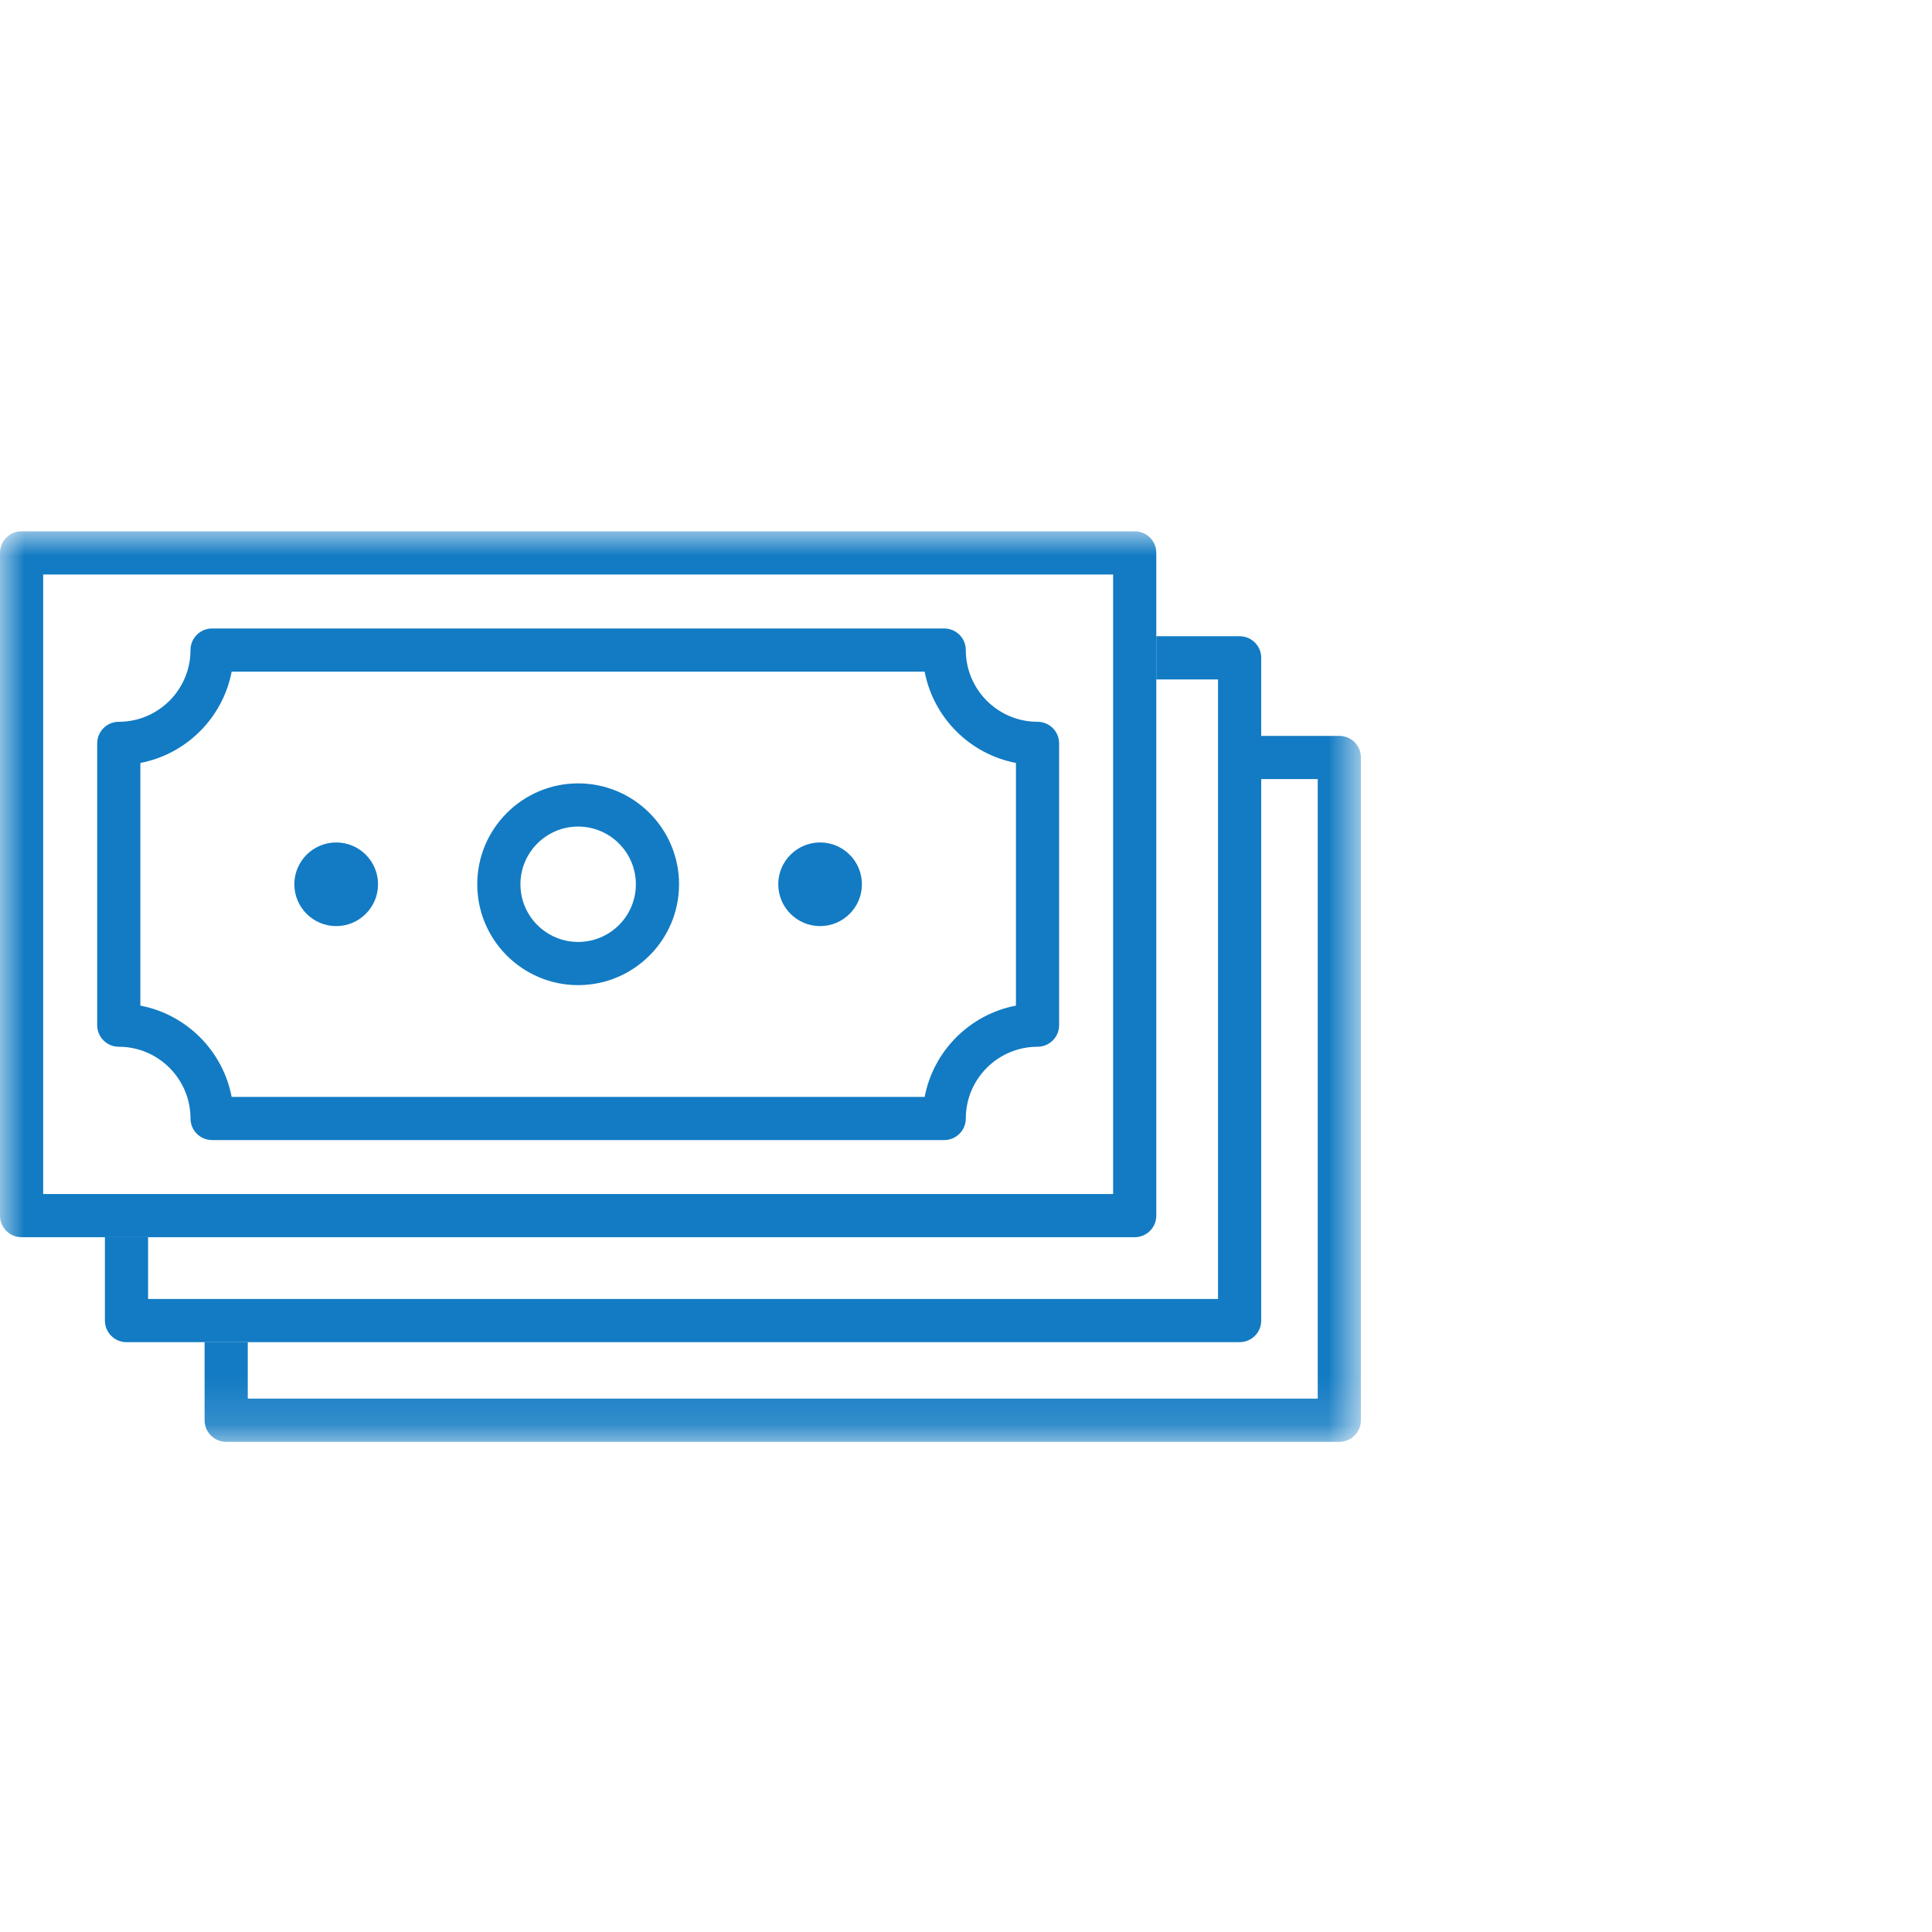
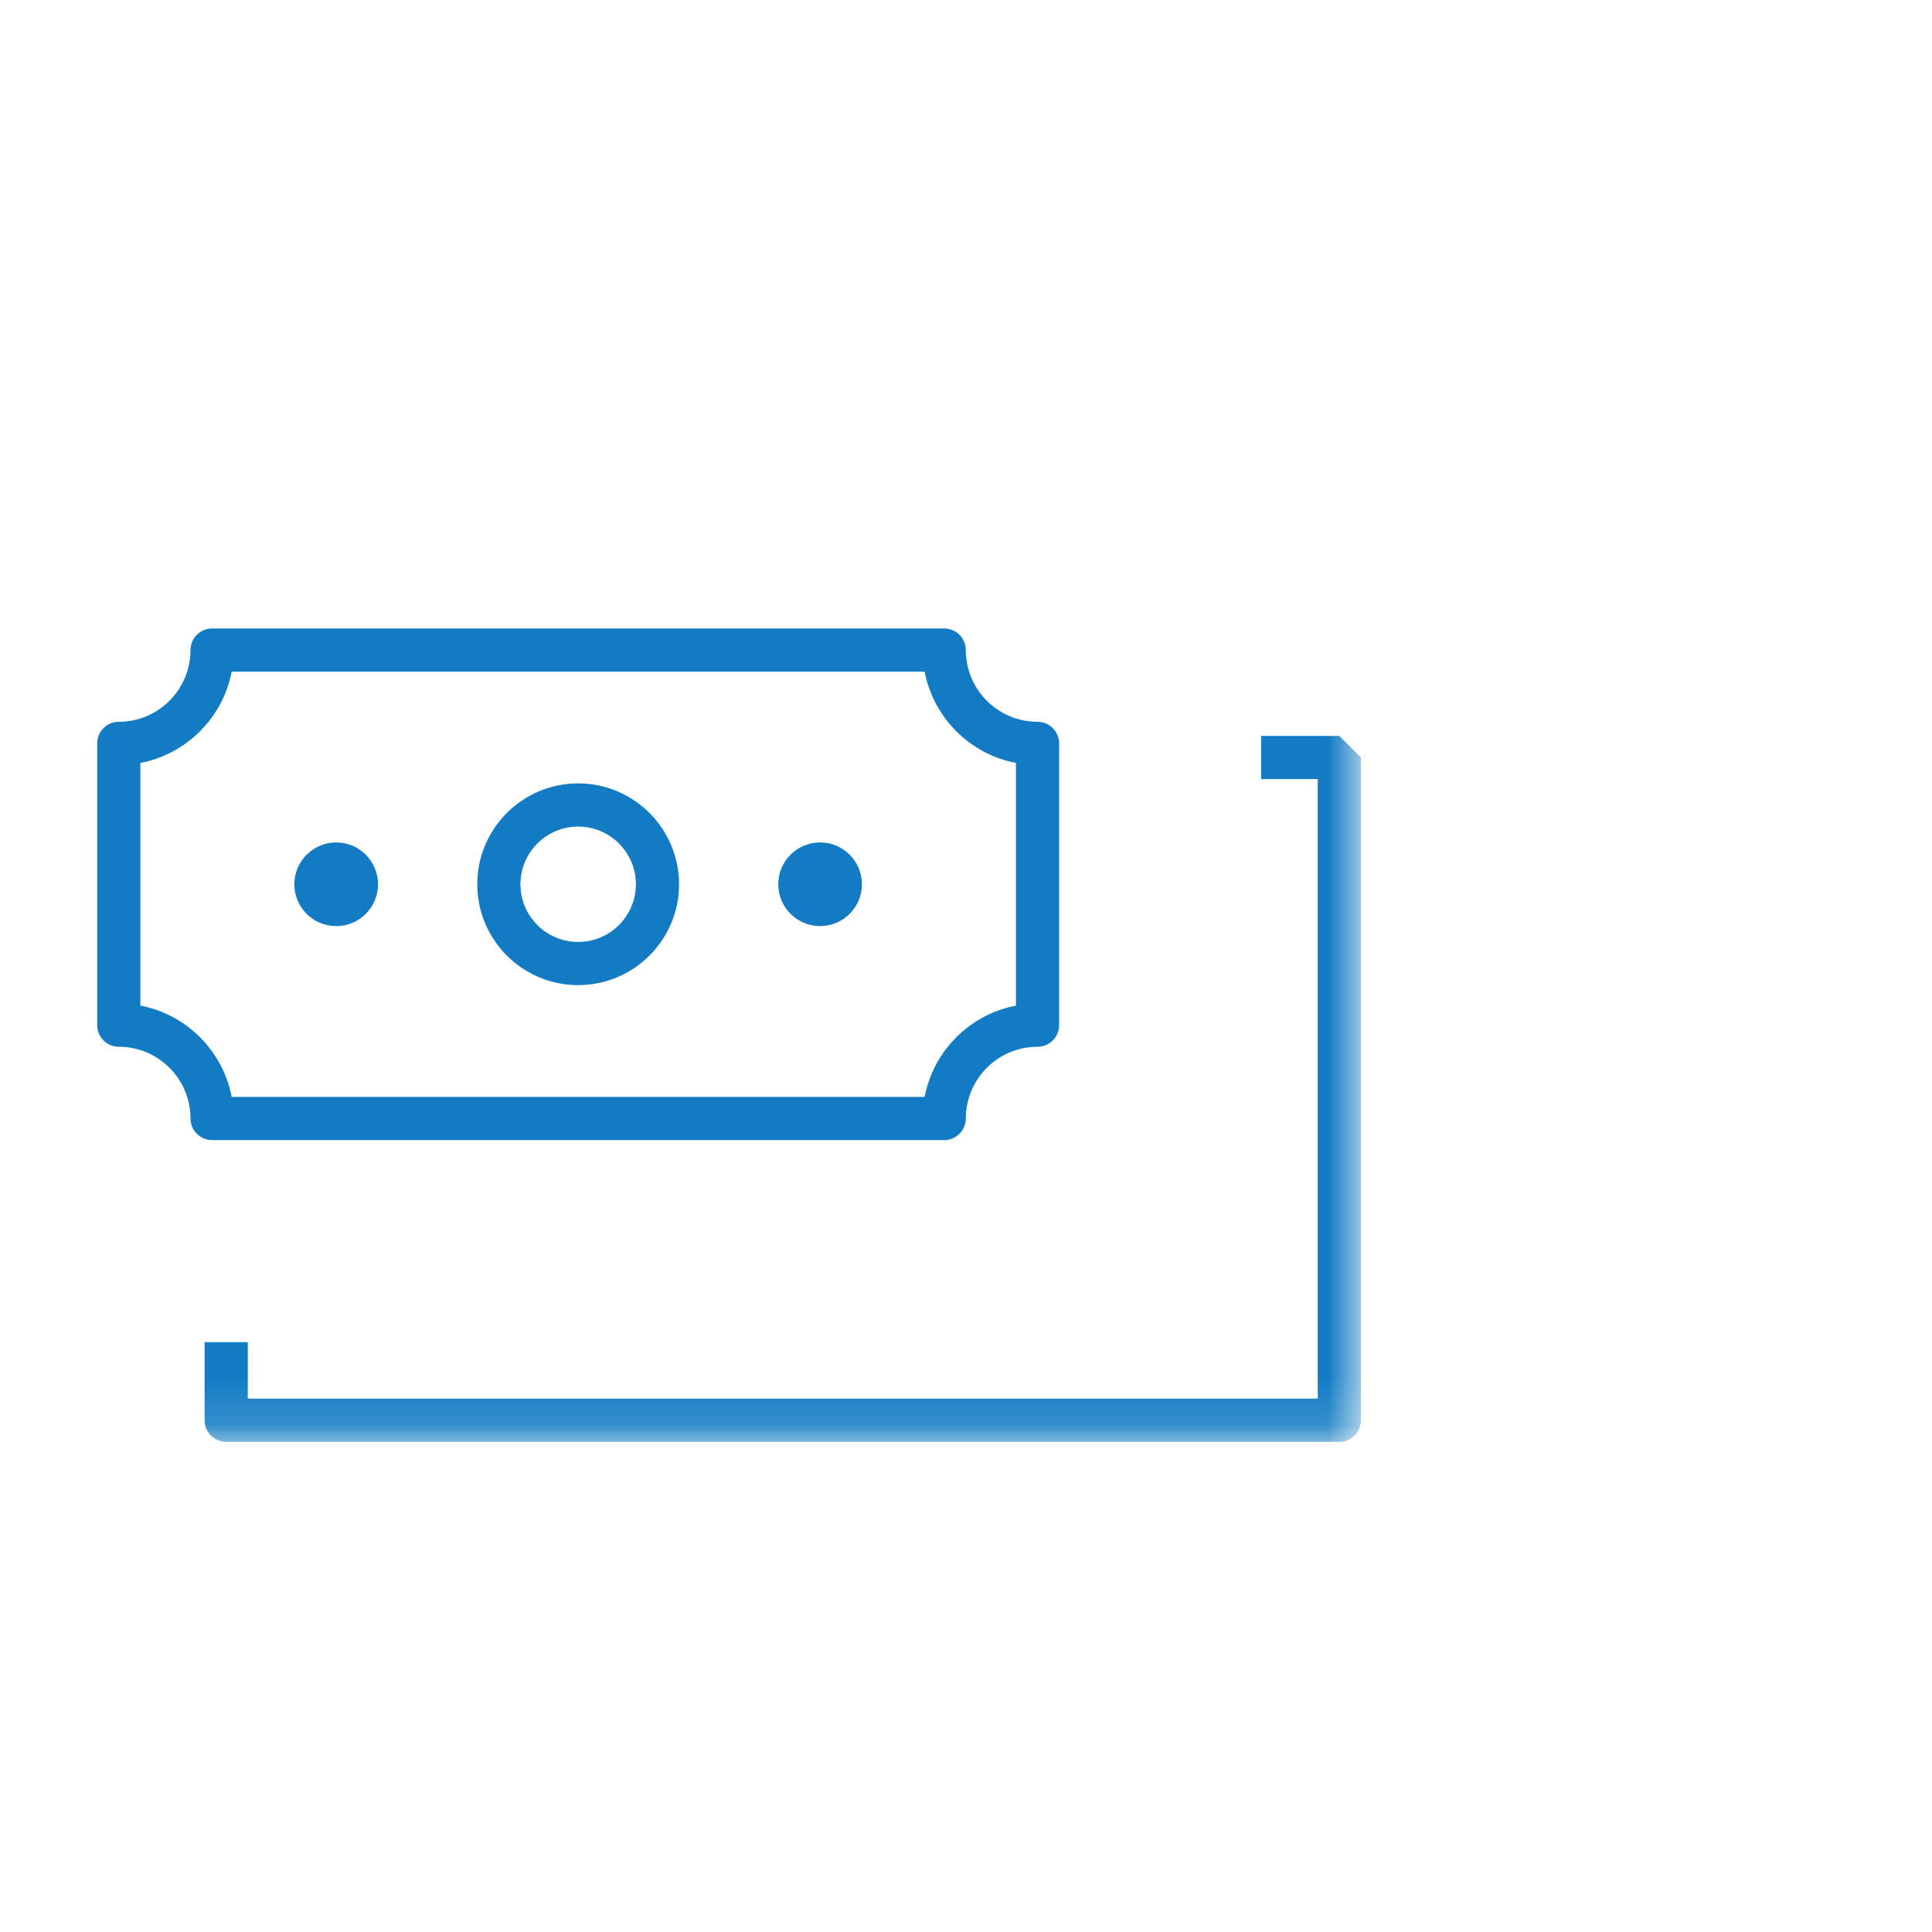
<svg xmlns="http://www.w3.org/2000/svg" xmlns:xlink="http://www.w3.org/1999/xlink" width="40px" height="40px" viewBox="0 0 40 40" version="1.1">
  <title>Group Copy 12</title>
  <desc>Created with Sketch.</desc>
  <defs>
    <polygon id="path-1" points="0 18.852 28.176 18.852 28.176 -2.23529412e-05 0 -2.23529412e-05" />
  </defs>
  <g id="Page-1" stroke="none" stroke-width="1" fill="none" fill-rule="evenodd">
    <g id="м" transform="translate(-425, -254)">
      <g id="Group-13-Copy" transform="translate(425, 265)">
        <path d="M11.97,6.113 C11.311,6.113 10.775,6.649 10.775,7.308 C10.775,7.967 11.311,8.502 11.97,8.502 C12.629,8.502 13.165,7.967 13.165,7.308 C13.165,6.649 12.629,6.113 11.97,6.113 M11.97,9.396 C10.818,9.396 9.881,8.46 9.881,7.308 C9.881,6.156 10.818,5.219 11.97,5.219 C13.122,5.219 14.059,6.156 14.059,7.308 C14.059,8.46 13.122,9.396 11.97,9.396" id="Fill-1" fill="#127BC3" />
        <path d="M6.961,8.174 C6.483,8.174 6.094,7.786 6.094,7.308 C6.094,6.83 6.483,6.442 6.961,6.442 C7.438,6.442 7.827,6.83 7.827,7.308 C7.827,7.786 7.438,8.174 6.961,8.174" id="Fill-3" fill="#127BC3" />
        <path d="M16.979,8.174 C16.502,8.174 16.113,7.786 16.113,7.308 C16.113,6.83 16.502,6.442 16.979,6.442 C17.457,6.442 17.845,6.83 17.845,7.308 C17.845,7.786 17.457,8.174 16.979,8.174" id="Fill-5" fill="#127BC3" />
        <path d="M4.796,11.71 L19.144,11.71 C19.326,10.755 20.08,10.002 21.034,9.82 L21.034,4.796 C20.08,4.614 19.326,3.86 19.144,2.906 L4.796,2.906 C4.614,3.86 3.86,4.614 2.906,4.796 L2.906,9.82 C3.86,10.002 4.614,10.755 4.796,11.71 M19.549,12.604 L4.391,12.604 C4.144,12.604 3.944,12.404 3.944,12.157 C3.944,11.338 3.278,10.672 2.459,10.672 C2.212,10.672 2.012,10.471 2.012,10.225 L2.012,4.391 C2.012,4.144 2.212,3.944 2.459,3.944 C3.278,3.944 3.944,3.278 3.944,2.459 C3.944,2.212 4.144,2.012 4.391,2.012 L19.549,2.012 C19.796,2.012 19.996,2.212 19.996,2.459 C19.996,3.278 20.662,3.944 21.481,3.944 C21.728,3.944 21.928,4.144 21.928,4.391 L21.928,10.225 C21.928,10.471 21.728,10.672 21.481,10.672 C20.662,10.672 19.996,11.338 19.996,12.157 C19.996,12.404 19.796,12.604 19.549,12.604" id="Fill-7" fill="#127BC3" />
        <mask id="mask-2" fill="white">
          <use xlink:href="#path-1" />
        </mask>
        <g id="Clip-10" />
-         <path d="M0.894,13.721 L23.046,13.721 L23.046,0.894 L0.894,0.894 L0.894,13.721 Z M23.493,14.615 L0.447,14.615 C0.2,14.615 0,14.415 0,14.168 L0,0.447 C0,0.2 0.2,-2.23529412e-05 0.447,-2.23529412e-05 L23.493,-2.23529412e-05 C23.74,-2.23529412e-05 23.94,0.2 23.94,0.447 L23.94,14.168 C23.94,14.415 23.74,14.615 23.493,14.615 Z" id="Fill-9" fill="#127BC3" mask="url(#mask-2)" />
-         <path d="M25.665,2.172 L23.94,2.172 L23.94,3.067 L25.218,3.067 L25.218,15.894 L3.066,15.894 L3.066,14.615 L2.172,14.615 L2.172,16.341 C2.172,16.588 2.373,16.788 2.619,16.788 L25.665,16.788 C25.912,16.788 26.112,16.588 26.112,16.341 L26.112,2.619 C26.112,2.373 25.912,2.172 25.665,2.172" id="Fill-11" fill="#127BC3" mask="url(#mask-2)" />
-         <path d="M27.729,4.236 L26.112,4.236 L26.112,5.13 L27.282,5.13 L27.282,17.957 L5.13,17.957 L5.13,16.788 L4.236,16.788 L4.236,18.405 C4.236,18.652 4.436,18.852 4.683,18.852 L27.729,18.852 C27.976,18.852 28.176,18.652 28.176,18.405 L28.176,4.683 C28.176,4.436 27.976,4.236 27.729,4.236" id="Fill-12" fill="#127BC3" mask="url(#mask-2)" />
+         <path d="M27.729,4.236 L26.112,4.236 L26.112,5.13 L27.282,5.13 L27.282,17.957 L5.13,17.957 L5.13,16.788 L4.236,16.788 L4.236,18.405 C4.236,18.652 4.436,18.852 4.683,18.852 L27.729,18.852 C27.976,18.852 28.176,18.652 28.176,18.405 L28.176,4.683 " id="Fill-12" fill="#127BC3" mask="url(#mask-2)" />
      </g>
    </g>
  </g>
</svg>